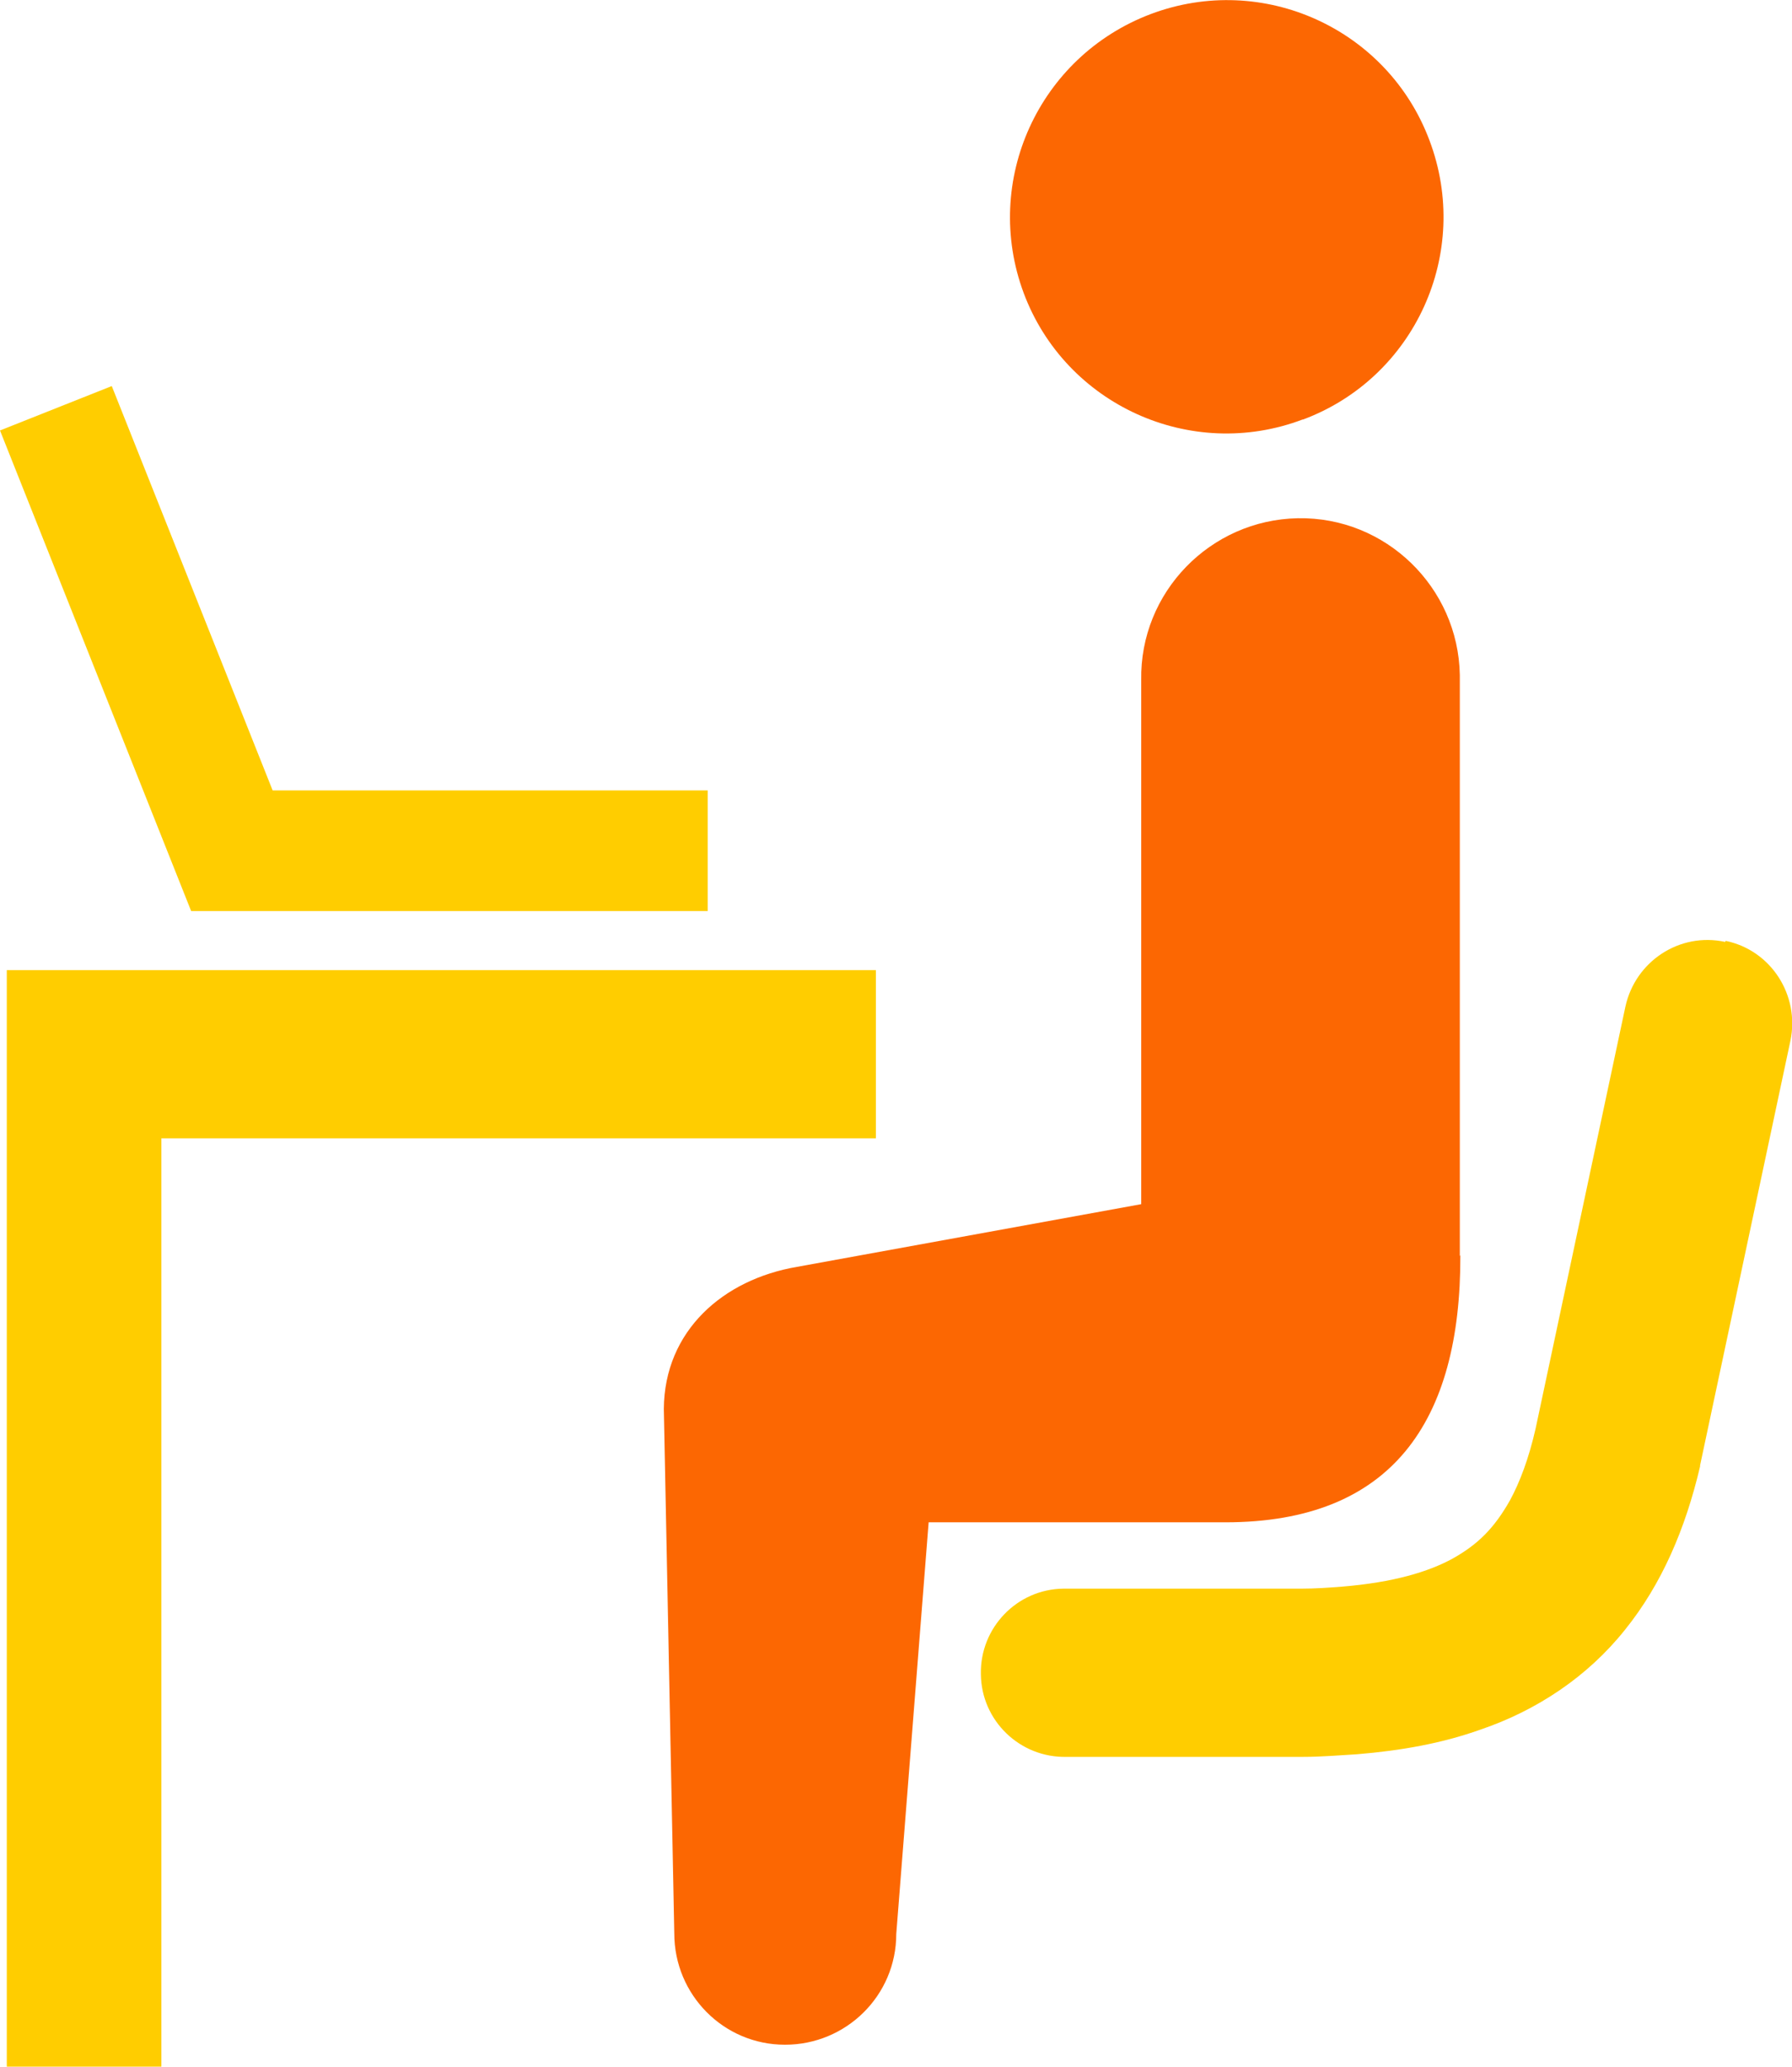
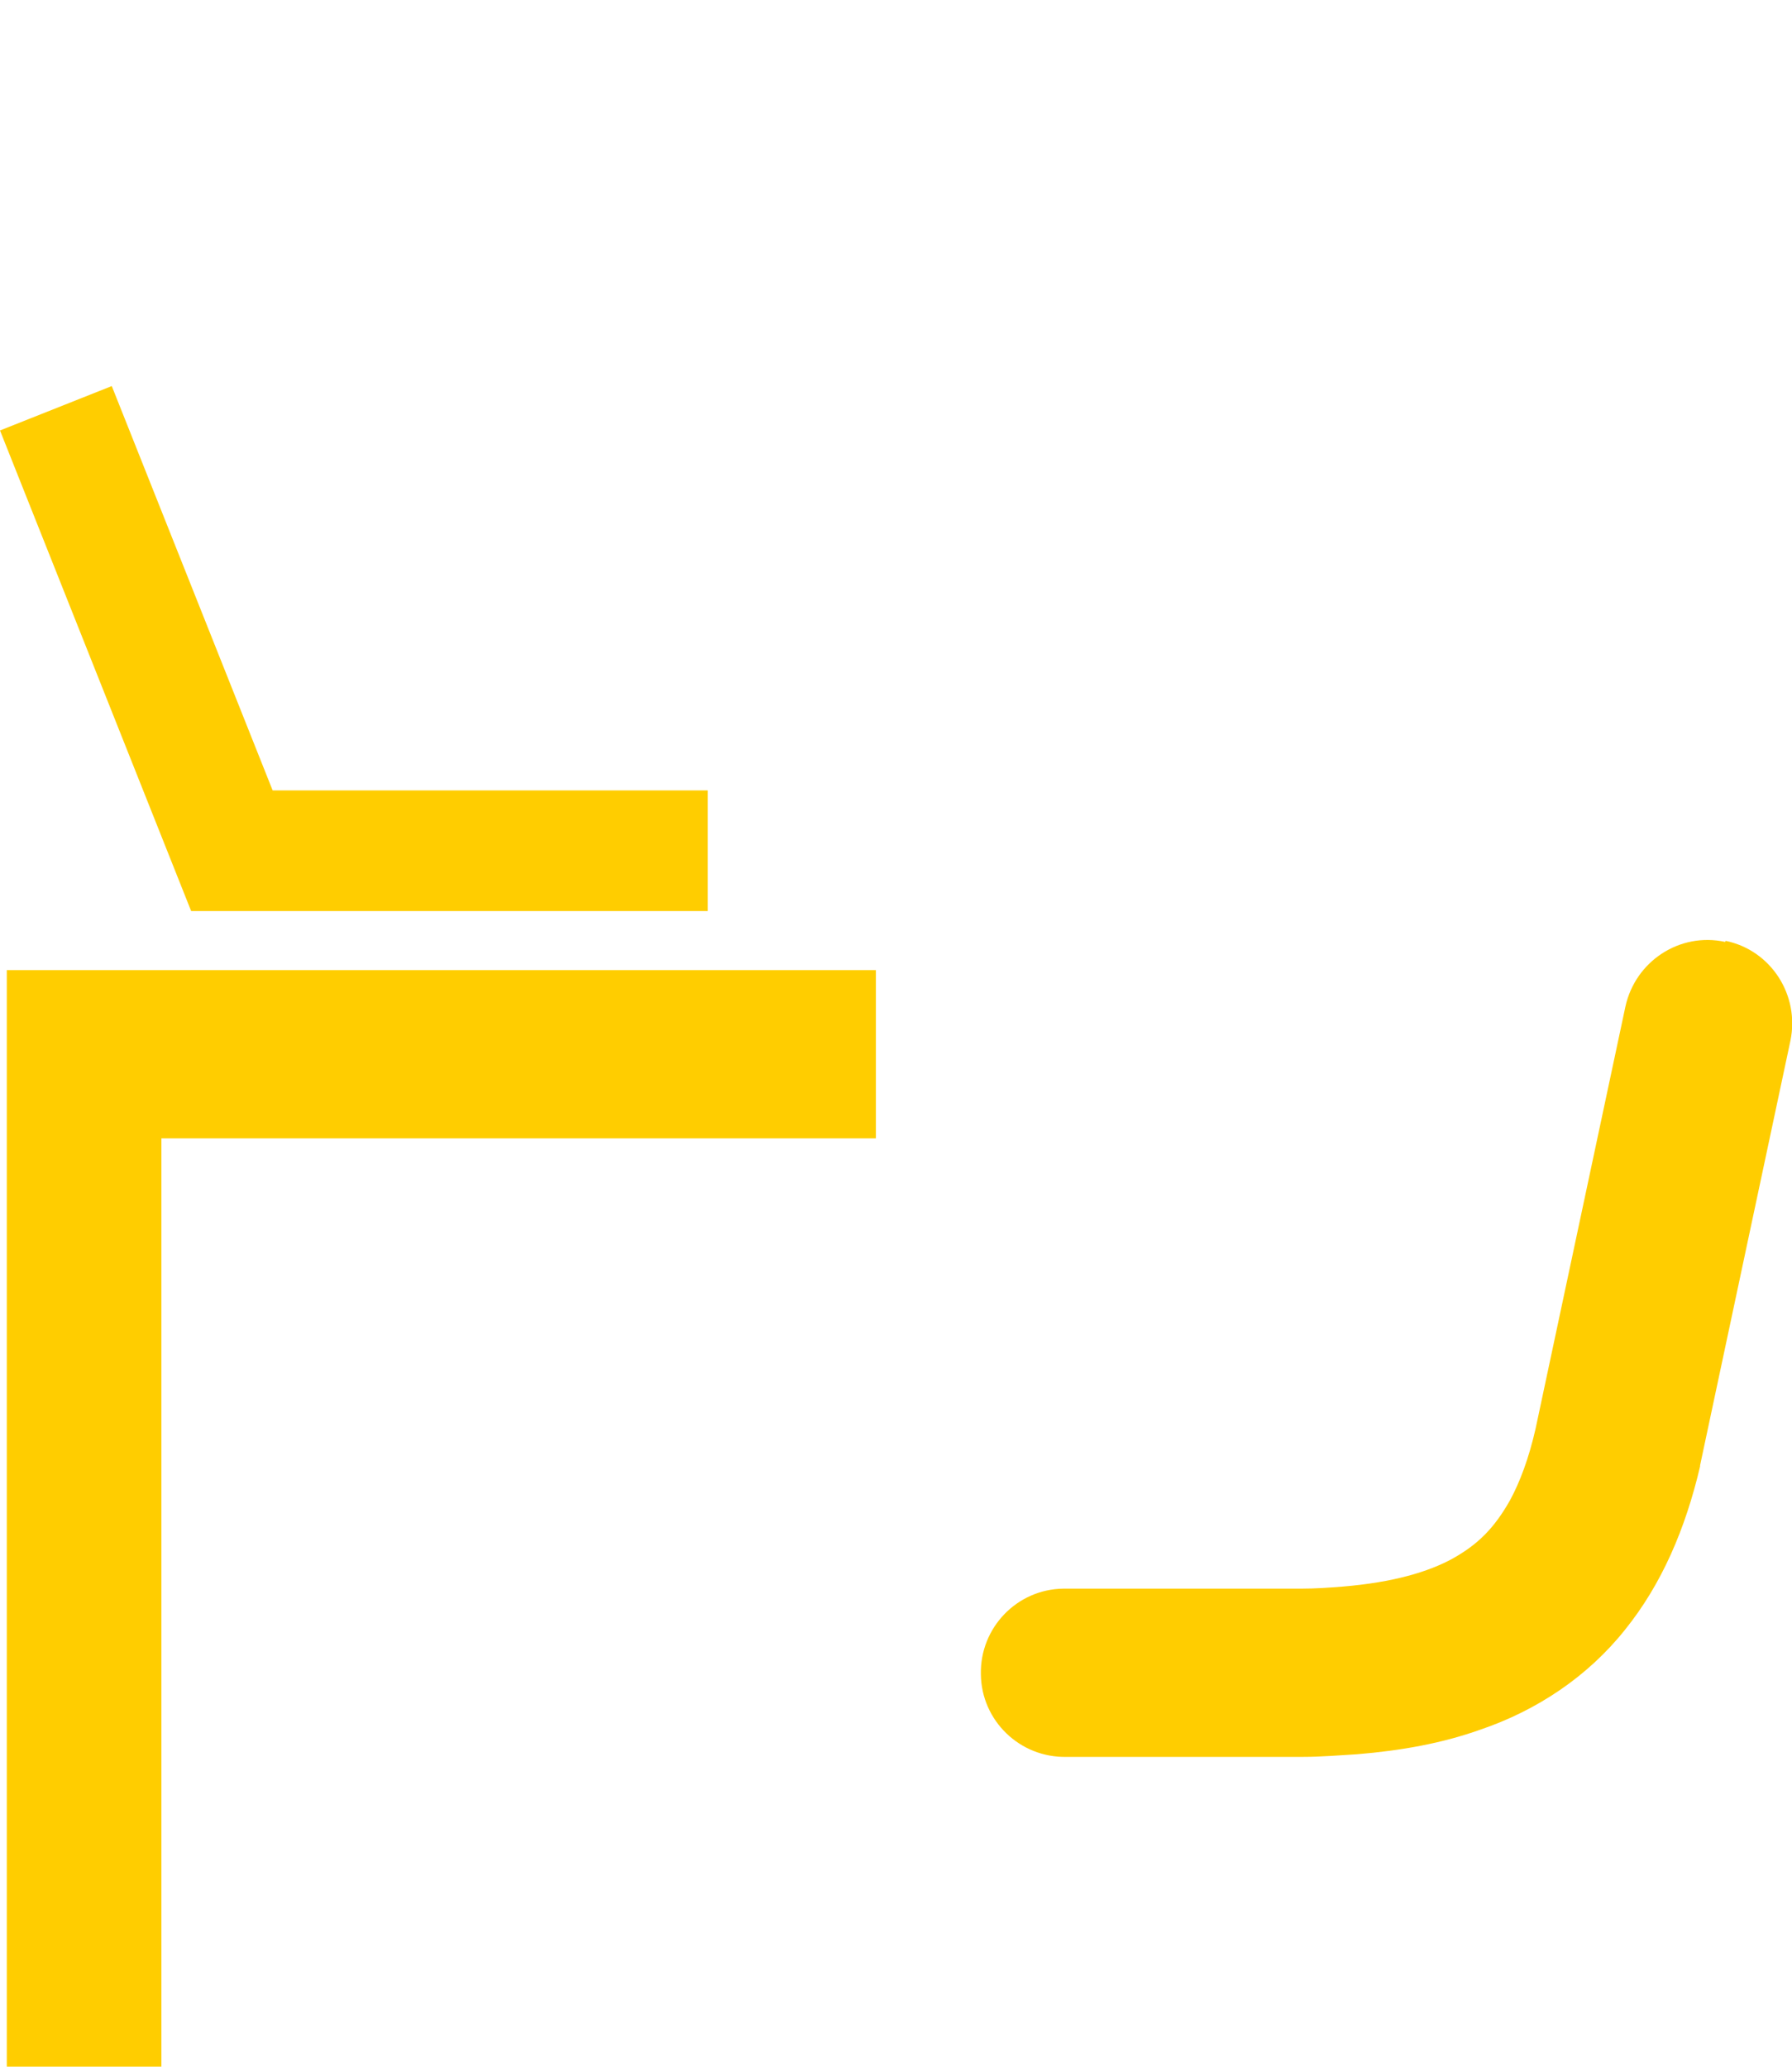
<svg xmlns="http://www.w3.org/2000/svg" id="_レイヤー_2" data-name="レイヤー 2" viewBox="0 0 34.31 39.56">
  <defs>
    <style>
      .cls-1 {
        fill: #fc6702;
      }

      .cls-2 {
        fill: #ffcd00;
      }
    </style>
  </defs>
  <g id="_01" data-name="01">
    <g>
-       <path class="cls-1" d="M24.95,8.03c2.14-.8,3.23-3.19,2.42-5.34-.8-2.14-3.19-3.23-5.34-2.42-2.14.81-3.23,3.19-2.43,5.34.8,2.14,3.2,3.23,5.34,2.42Z" />
-       <path class="cls-1" d="M27.95,24.04v-11.12c-.03-1.68-1.42-3.03-3.1-3-1.68.03-3.03,1.42-3,3.1v10.03l-6.59,1.2c-1.41.24-2.54,1.22-2.55,2.72l.2,10.04c0,1.17.94,2.13,2.12,2.13,1.17,0,2.13-.94,2.13-2.12l.62-7.88h5.68c3.19,0,4.51-1.93,4.5-5.11Z" />
      <path class="cls-2" d="M33.03,18.03c-.87-.19-1.72.37-1.91,1.24l-1.72,8.08c-.13.57-.3,1.02-.49,1.37-.3.53-.61.84-1.09,1.11-.47.26-1.15.46-2.11.54-.25.02-.52.04-.81.04h-4.54c-.89.01-1.6.75-1.58,1.64.01.89.75,1.6,1.64,1.58h4.52c.36,0,.7-.03,1.04-.05.85-.07,1.63-.21,2.36-.47,1.09-.37,2.06-1.02,2.77-1.91.71-.88,1.16-1.94,1.44-3.13v-.02s1.73-8.13,1.73-8.13c.18-.87-.37-1.73-1.24-1.91Z" />
      <polygon class="cls-2" points="13.55 17.44 13.55 15.13 5.22 15.13 2.14 7.39 0 8.24 3.66 17.44 13.55 17.44" />
      <polygon class="cls-2" points="16.77 18.57 .13 18.57 .13 19.43 .13 21.79 .13 39.56 3.09 39.56 3.09 21.79 16.77 21.79 16.77 18.57" />
    </g>
  </g>
</svg>